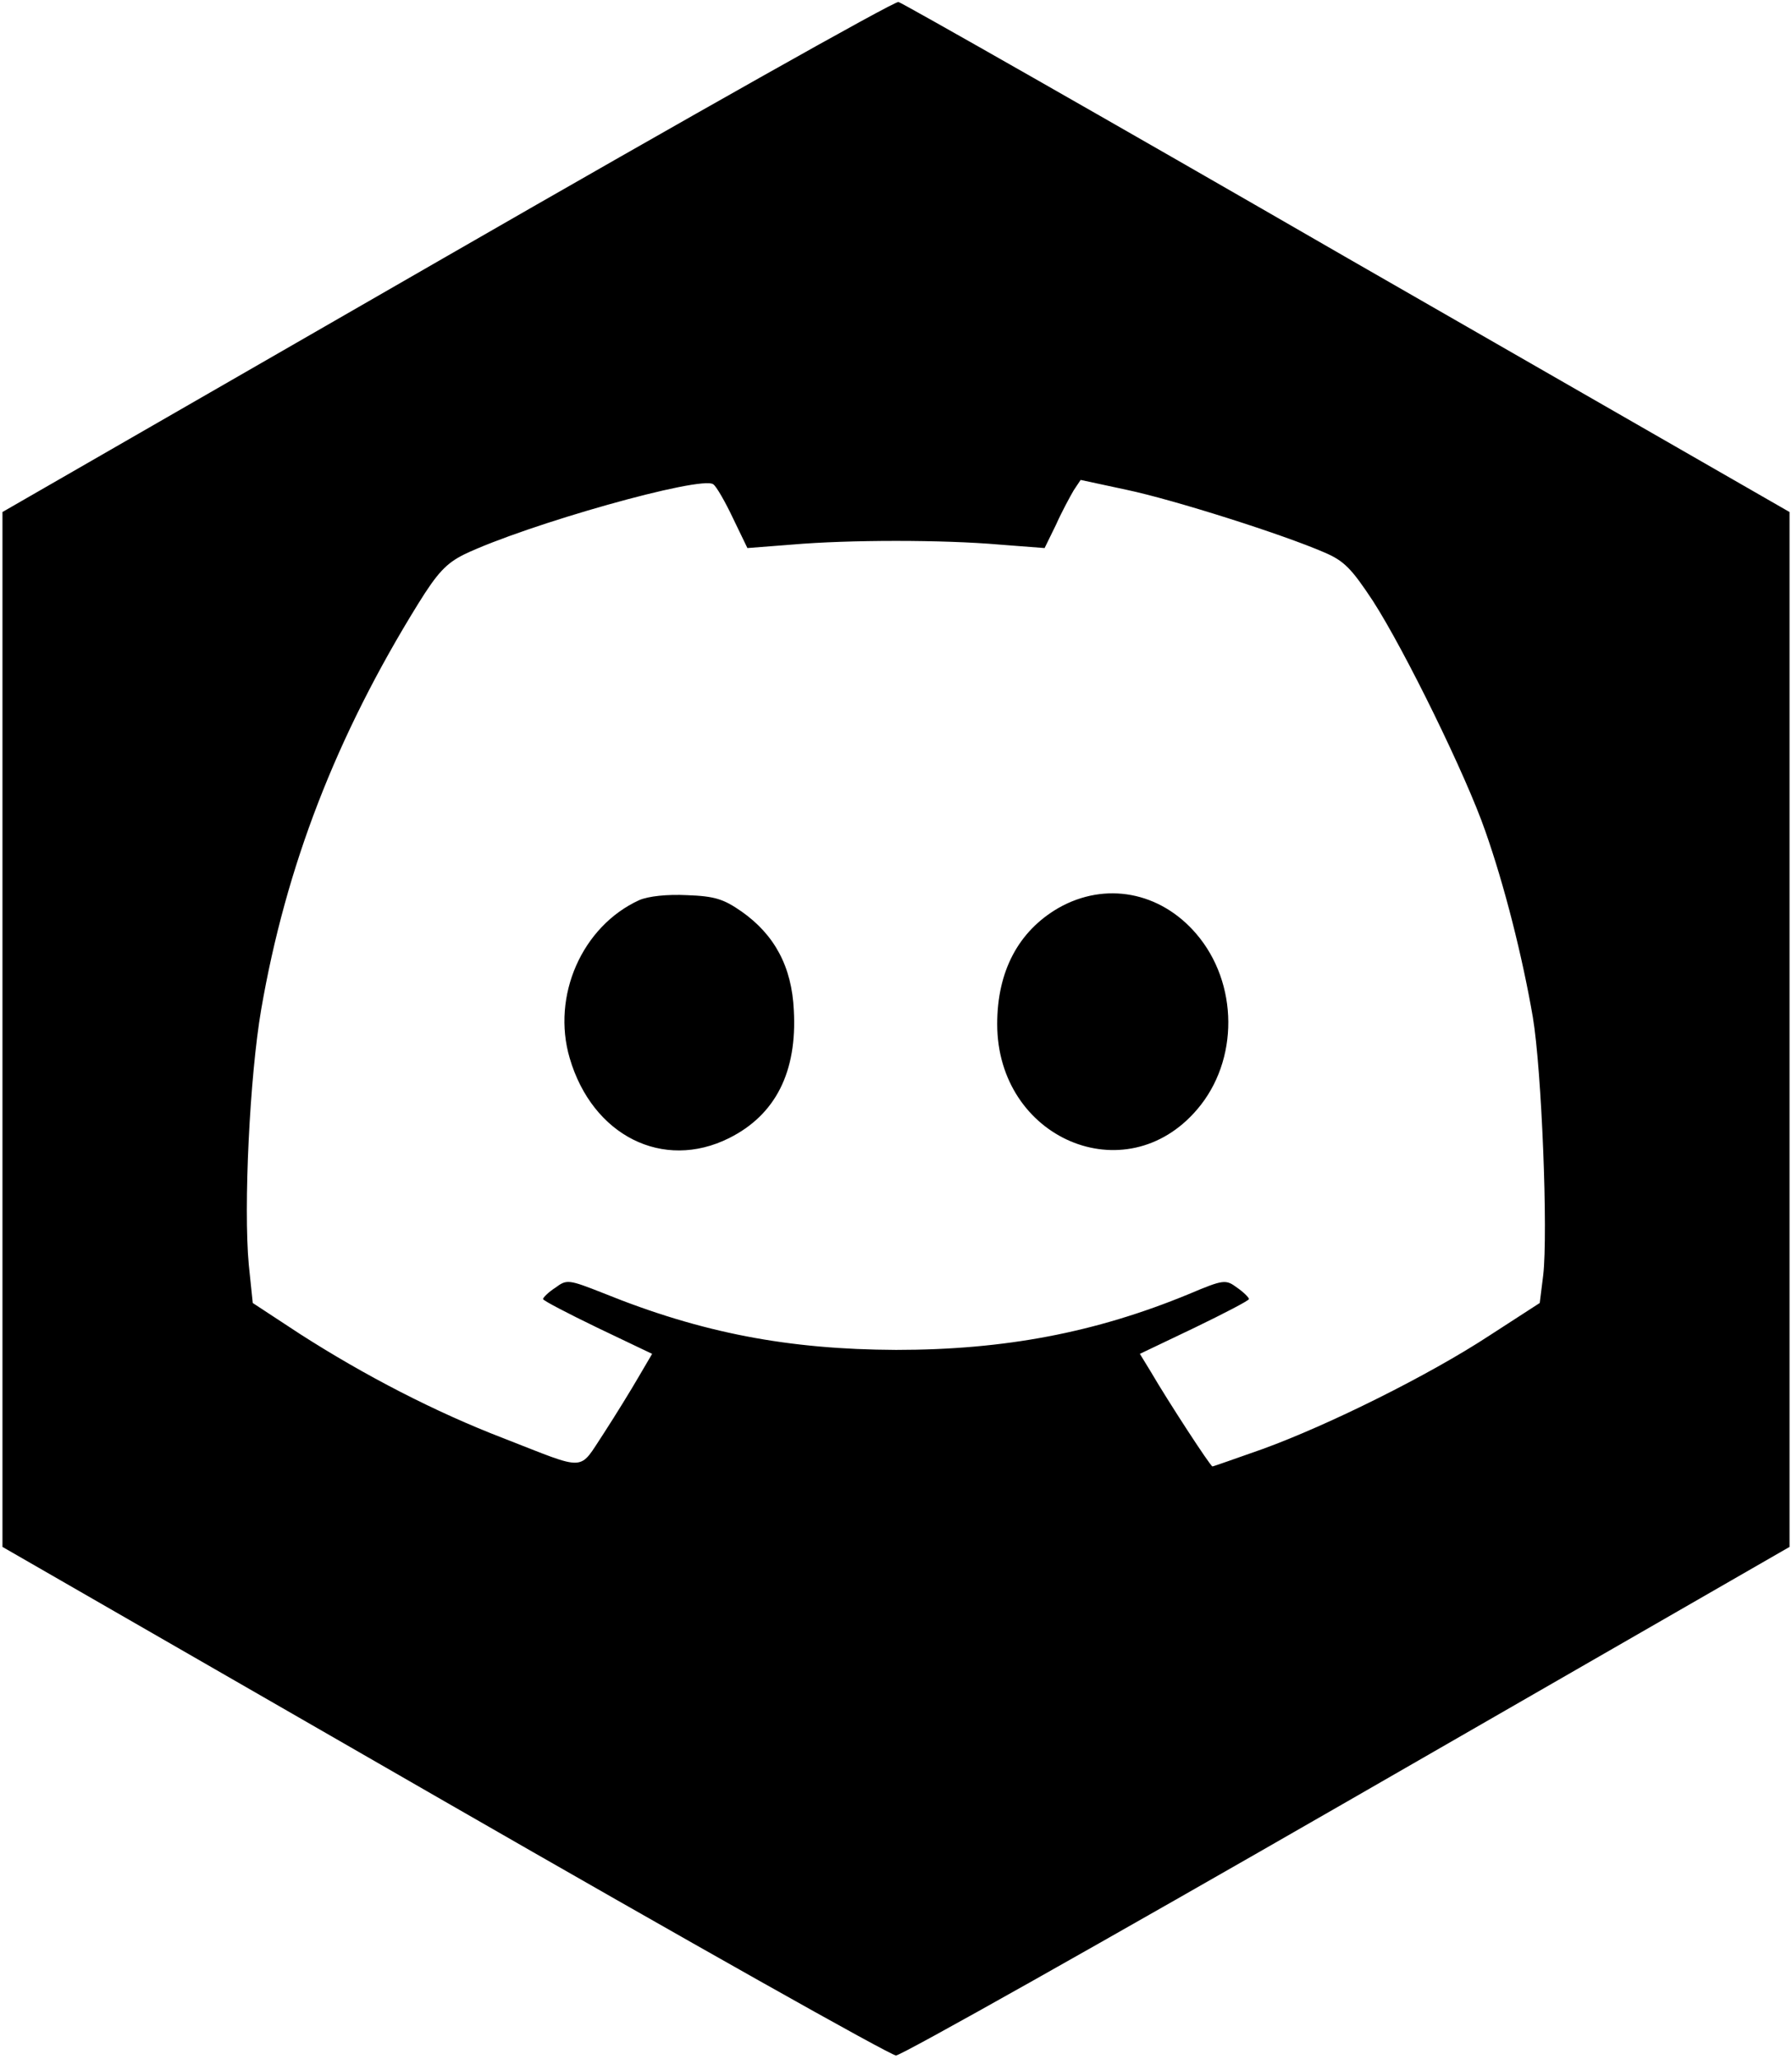
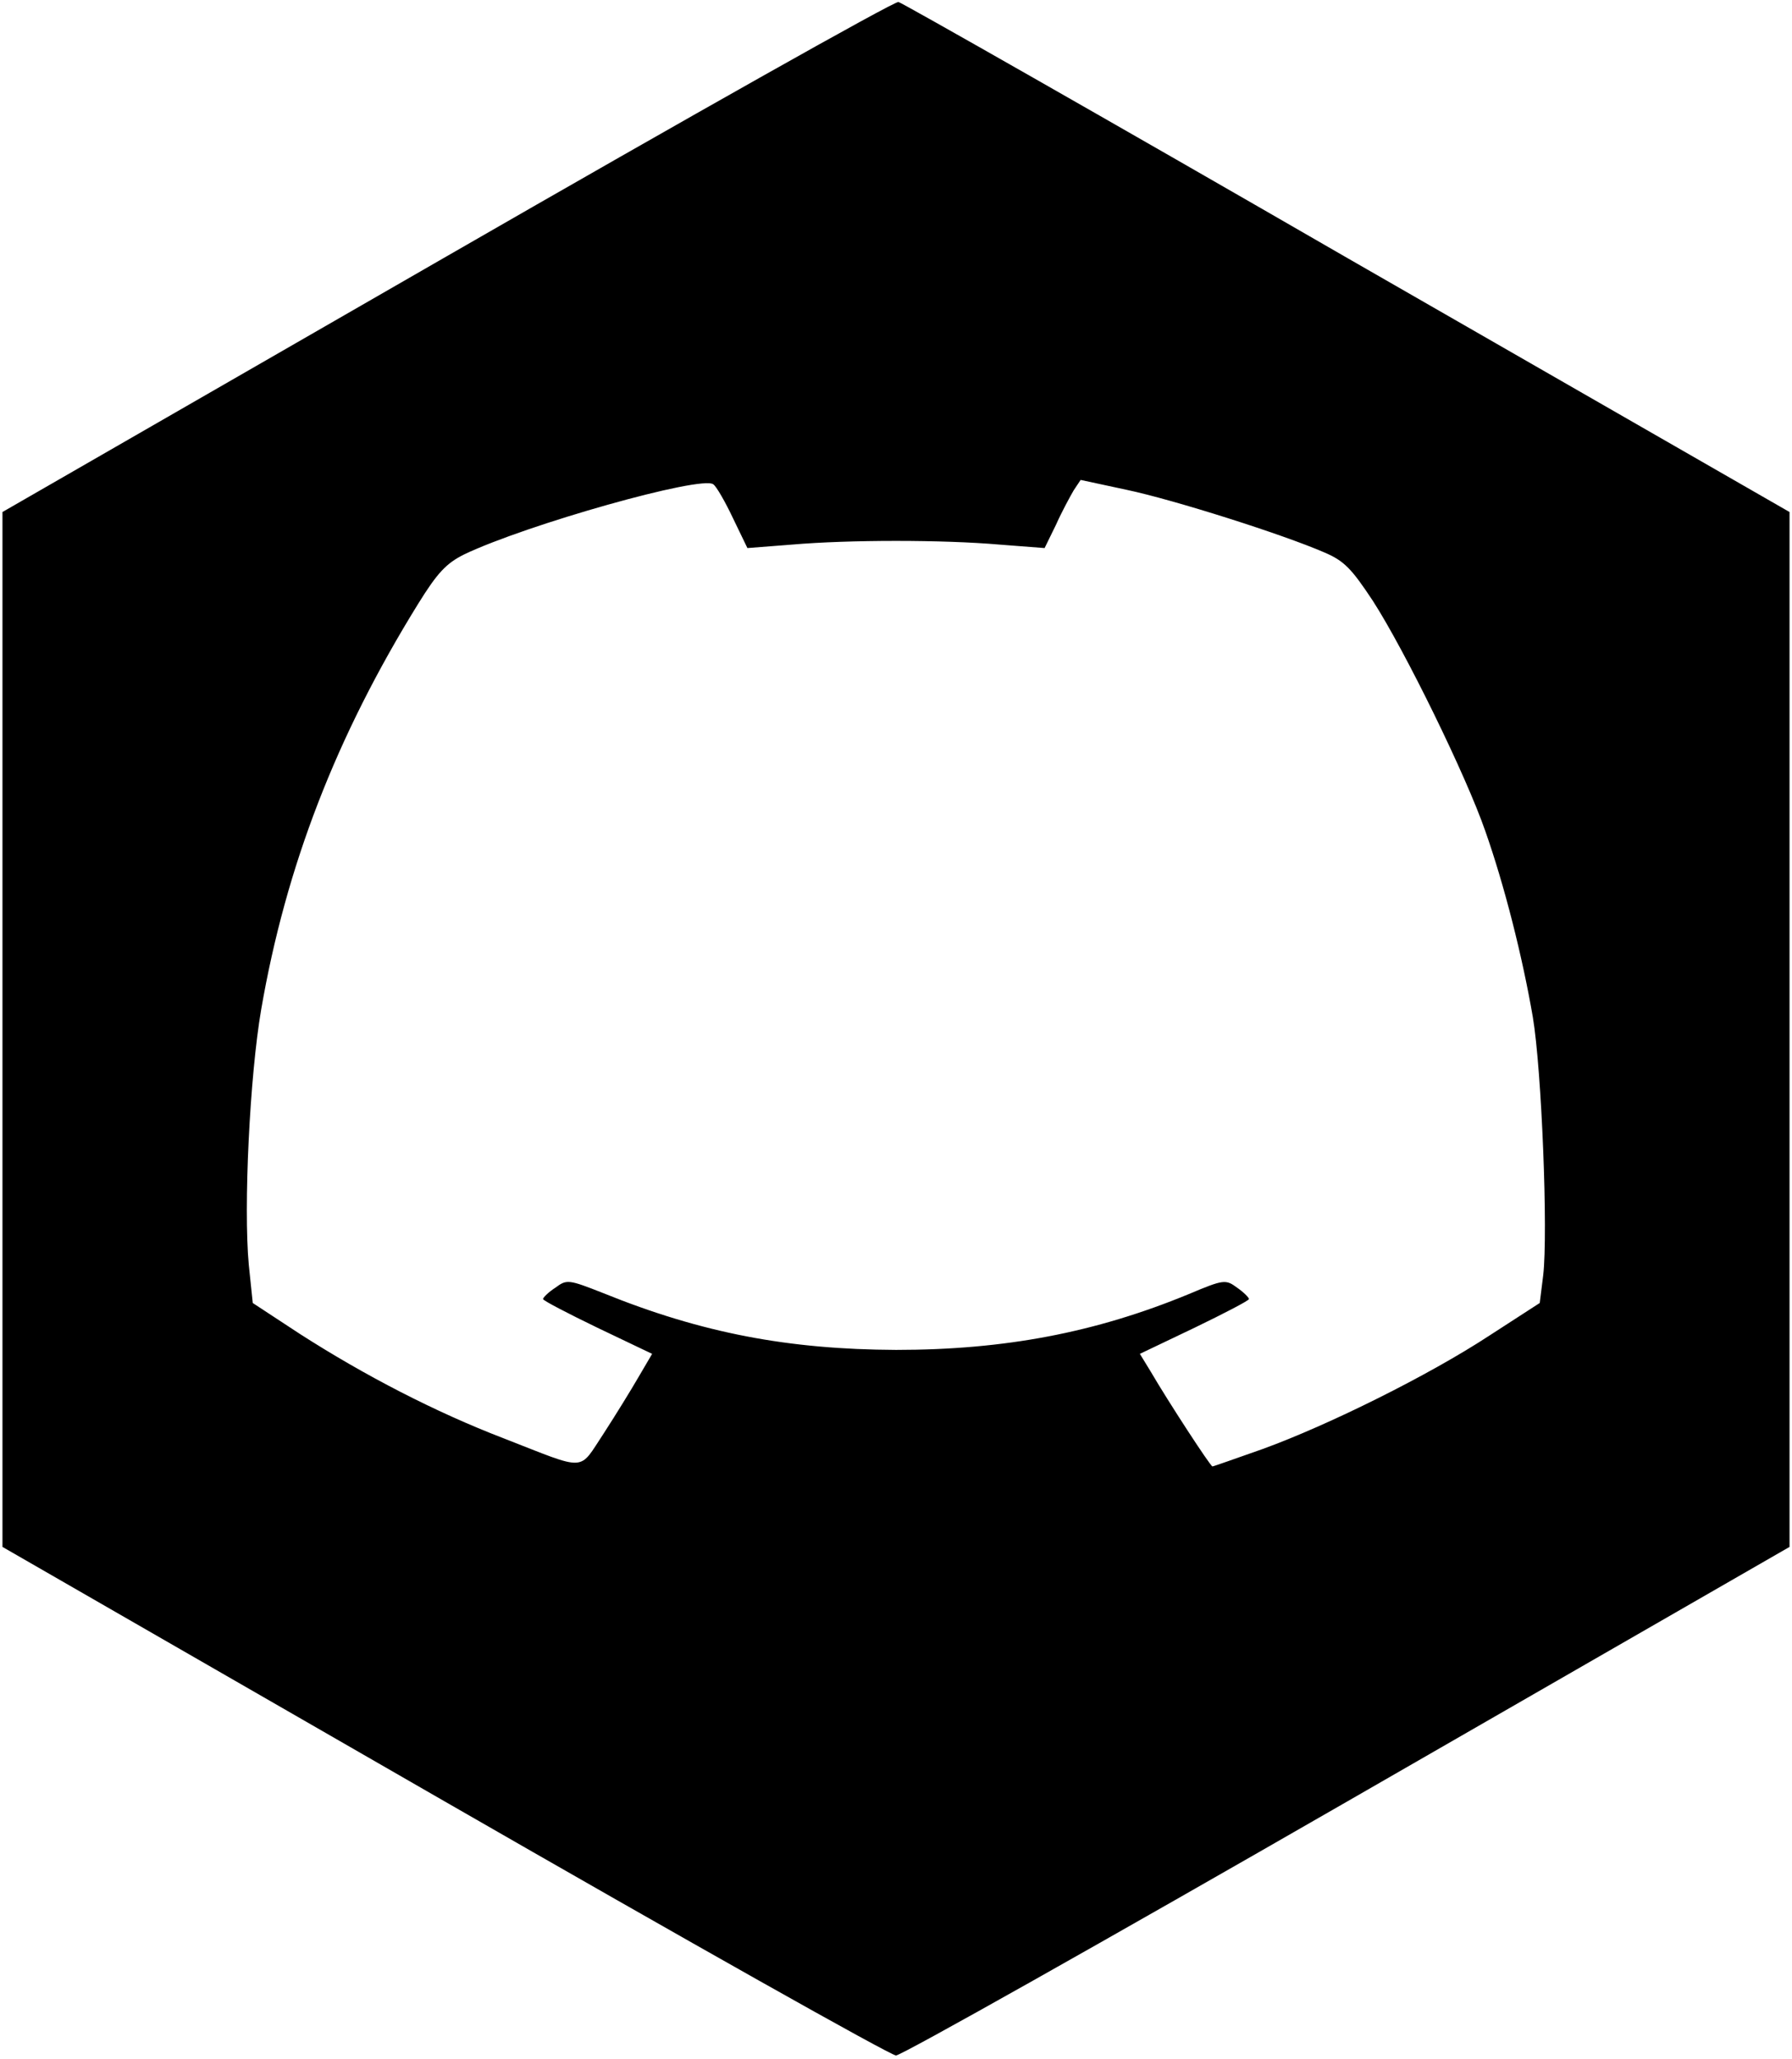
<svg xmlns="http://www.w3.org/2000/svg" version="1.0" class="background-icon" width="484" height="556" viewBox="0 0 363 417">
  <g class="color-1">
    <path class="color-2" d="m90.5 51.9-90 51.8v209.6L90 364.8c49.2 28.3 90.4 51.5 91.5 51.5s42.3-23.2 91.5-51.5l89.5-51.5V103.7L273 52.3C223.8 23.9 182.8.6 182 .4s-42 23-91.5 51.5m58 53.1 2.9 6 9-.7c11.6-1 30.6-1 42.1 0l9.1.7 2.3-4.7c1.2-2.7 2.9-5.8 3.6-7l1.4-2.1 9.3 2c9.5 2 31.6 9 40.1 12.7 4 1.7 5.5 3.3 9.8 9.8 6.5 10.1 18.9 35.4 22.8 46.7 3.9 11.1 7.5 25.4 9.6 37.6 1.8 10.7 3.1 43.7 2.1 52.3l-.7 5.6-10.2 6.6c-12.2 8-32.5 18.1-46 23-5.4 1.9-9.9 3.5-10.1 3.5-.4 0-9-13.2-12.5-19.2l-2.2-3.6 11.1-5.3c6-2.9 11-5.5 11-5.8s-1.1-1.4-2.4-2.3c-2.3-1.7-2.7-1.7-9.8 1.3-18.9 7.8-37.3 11.3-59.3 11.3-21.8-.1-39.3-3.4-59.3-11.5-7.1-2.8-7.4-2.8-9.7-1.1-1.4.9-2.5 2-2.5 2.3s5 2.9 11 5.8l11.1 5.3-2.7 4.6c-1.5 2.6-4.7 7.8-7.1 11.5-5.2 7.8-3.1 7.7-20.3 1-13.8-5.3-28.1-12.7-41.2-21.1l-9.6-6.3-.8-7.7c-1.1-11.8.2-38.3 2.5-51.7 5-29 15.2-55.4 31.8-82.2 3.9-6.3 5.7-8.2 9.3-10 12.5-6 48.2-16.1 50.5-14.2.6.4 2.4 3.5 4 6.9" />
-     <path d="M129.5 182.3c-11.6 5.3-17.8 19.4-14.1 32 4.6 15.7 18.9 22.9 32.3 16.2 9.4-4.7 13.8-13.4 13.1-25.9-.4-8.8-3.9-15.3-10.6-20-3.6-2.5-5.4-3.1-11-3.3-4.1-.2-7.8.2-9.7 1m84.9 1.6c-8.1 4.7-12.4 12.8-12.4 23.5 0 23.2 26 34.3 40.5 17.3 8.5-9.9 8.4-25.6-.2-35.6-7.3-8.5-18.4-10.6-27.9-5.2" />
  </g>
</svg>